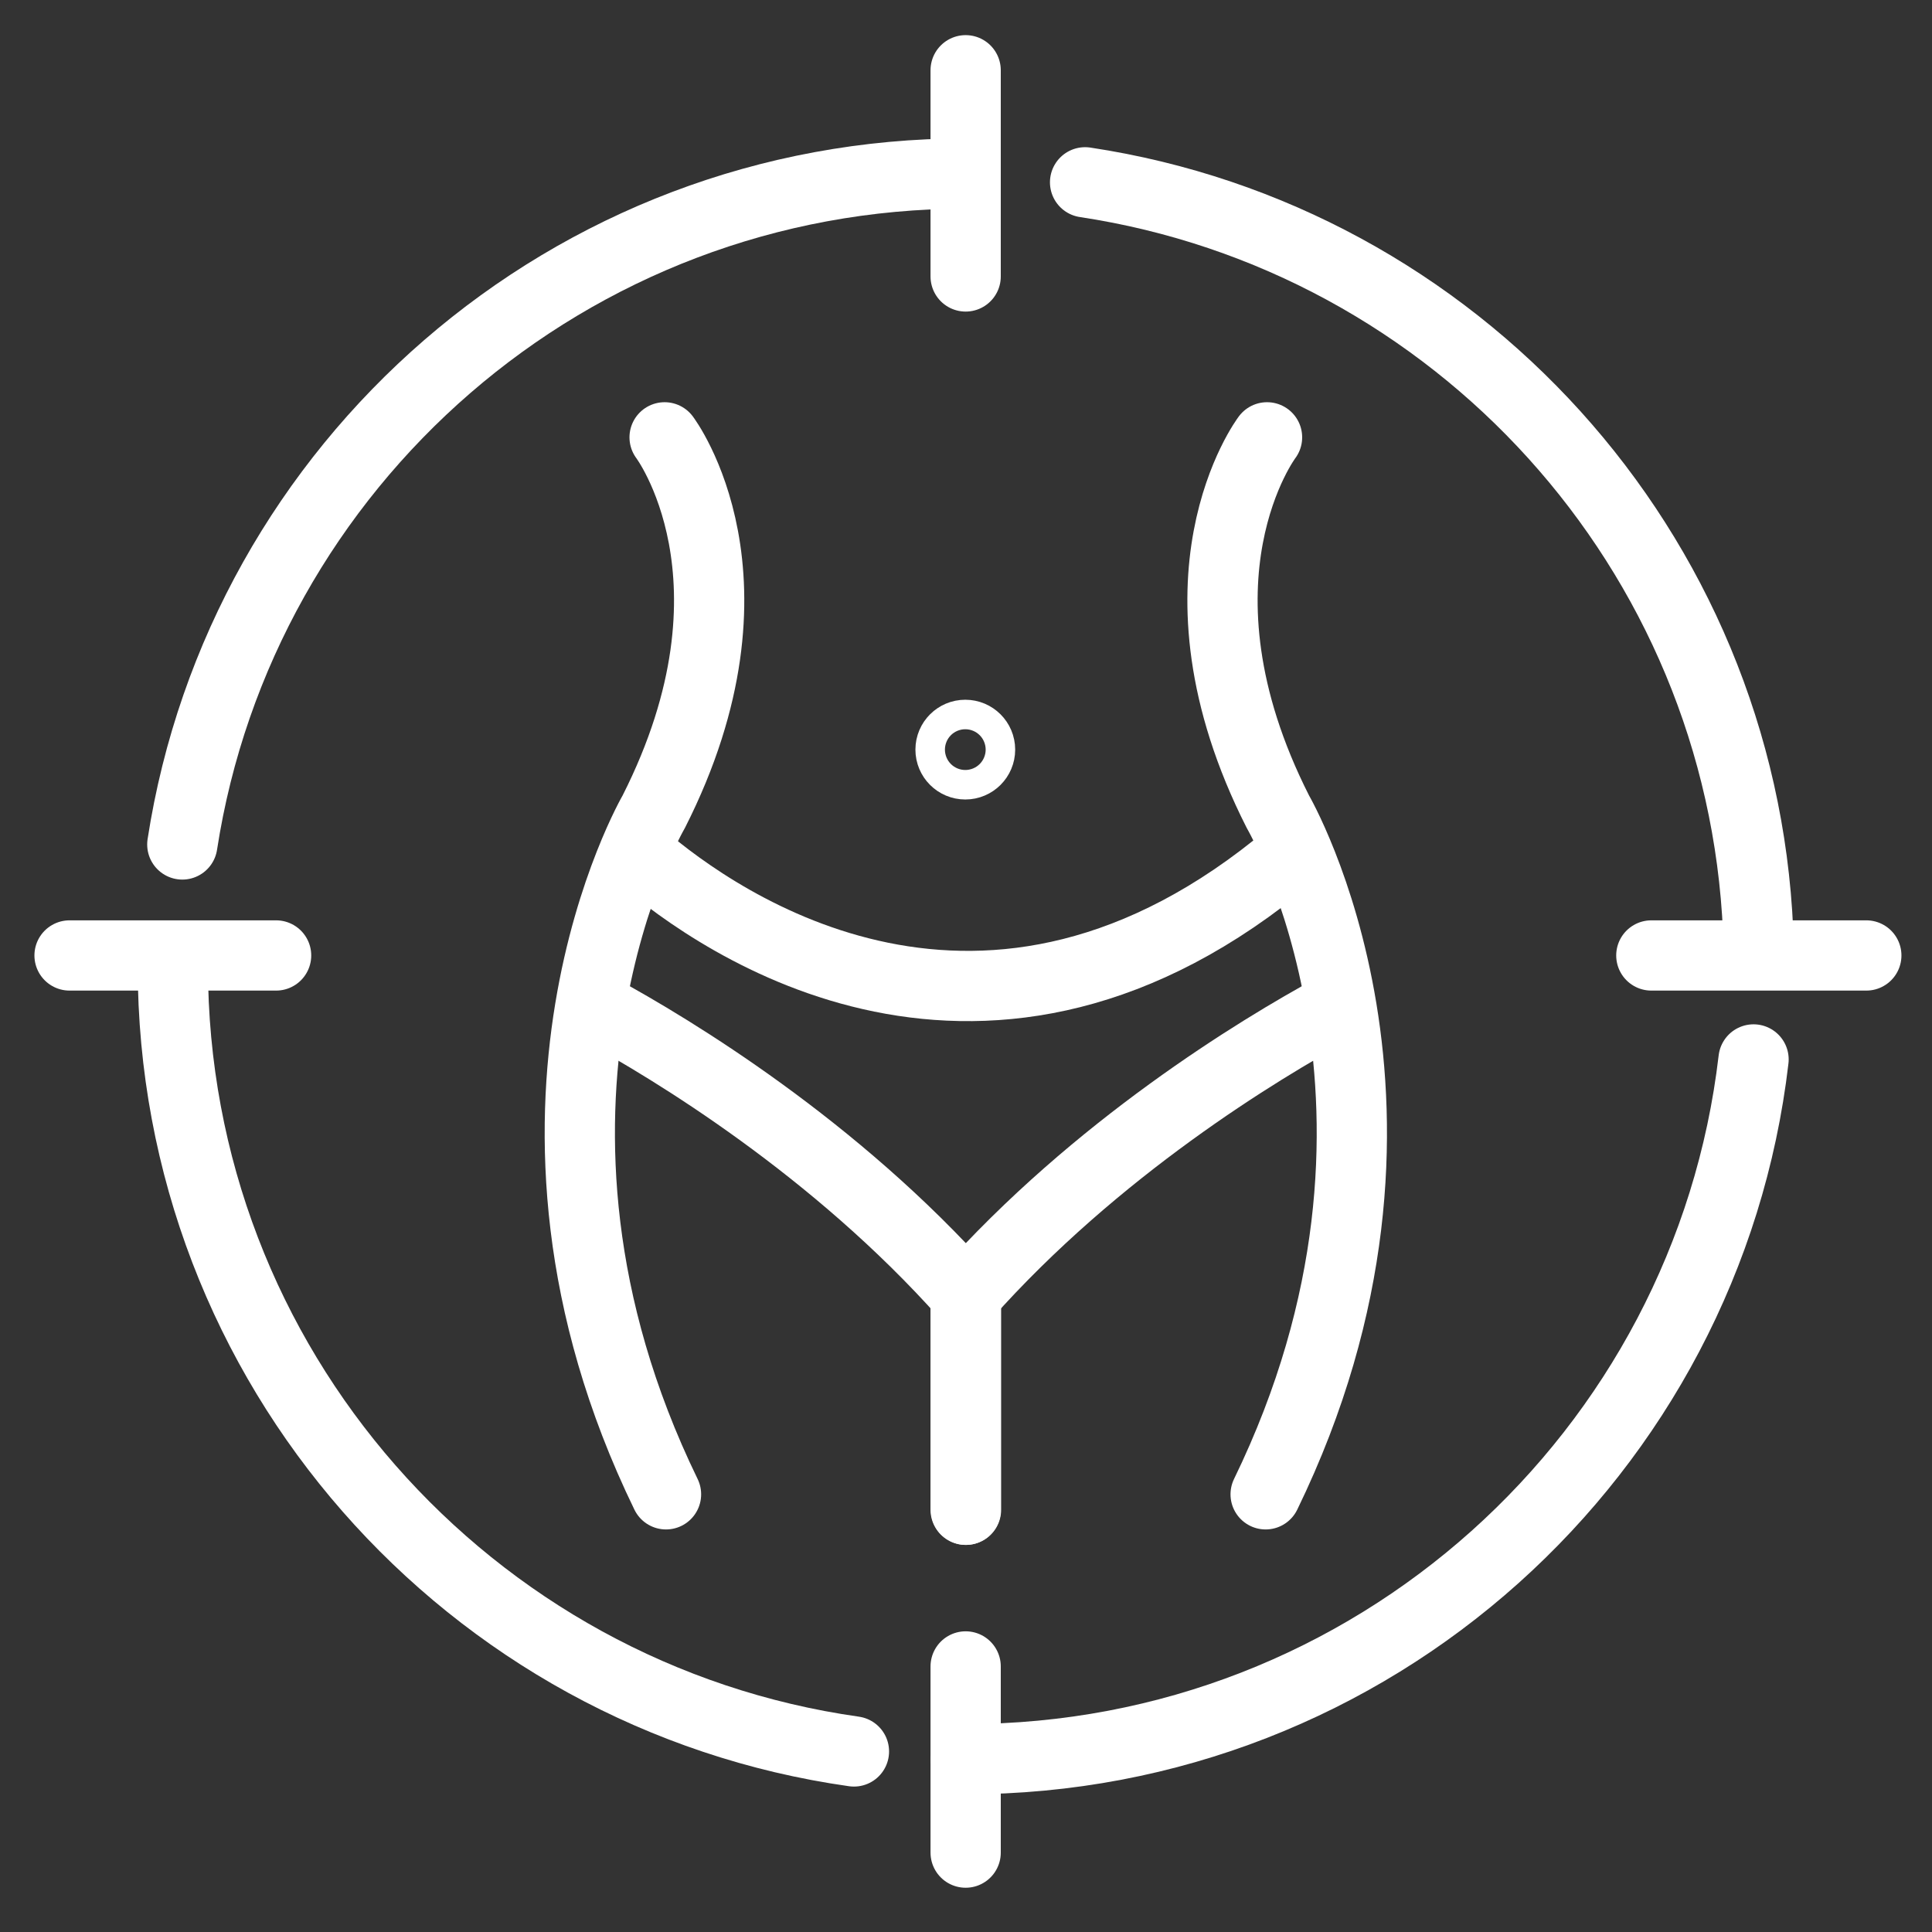
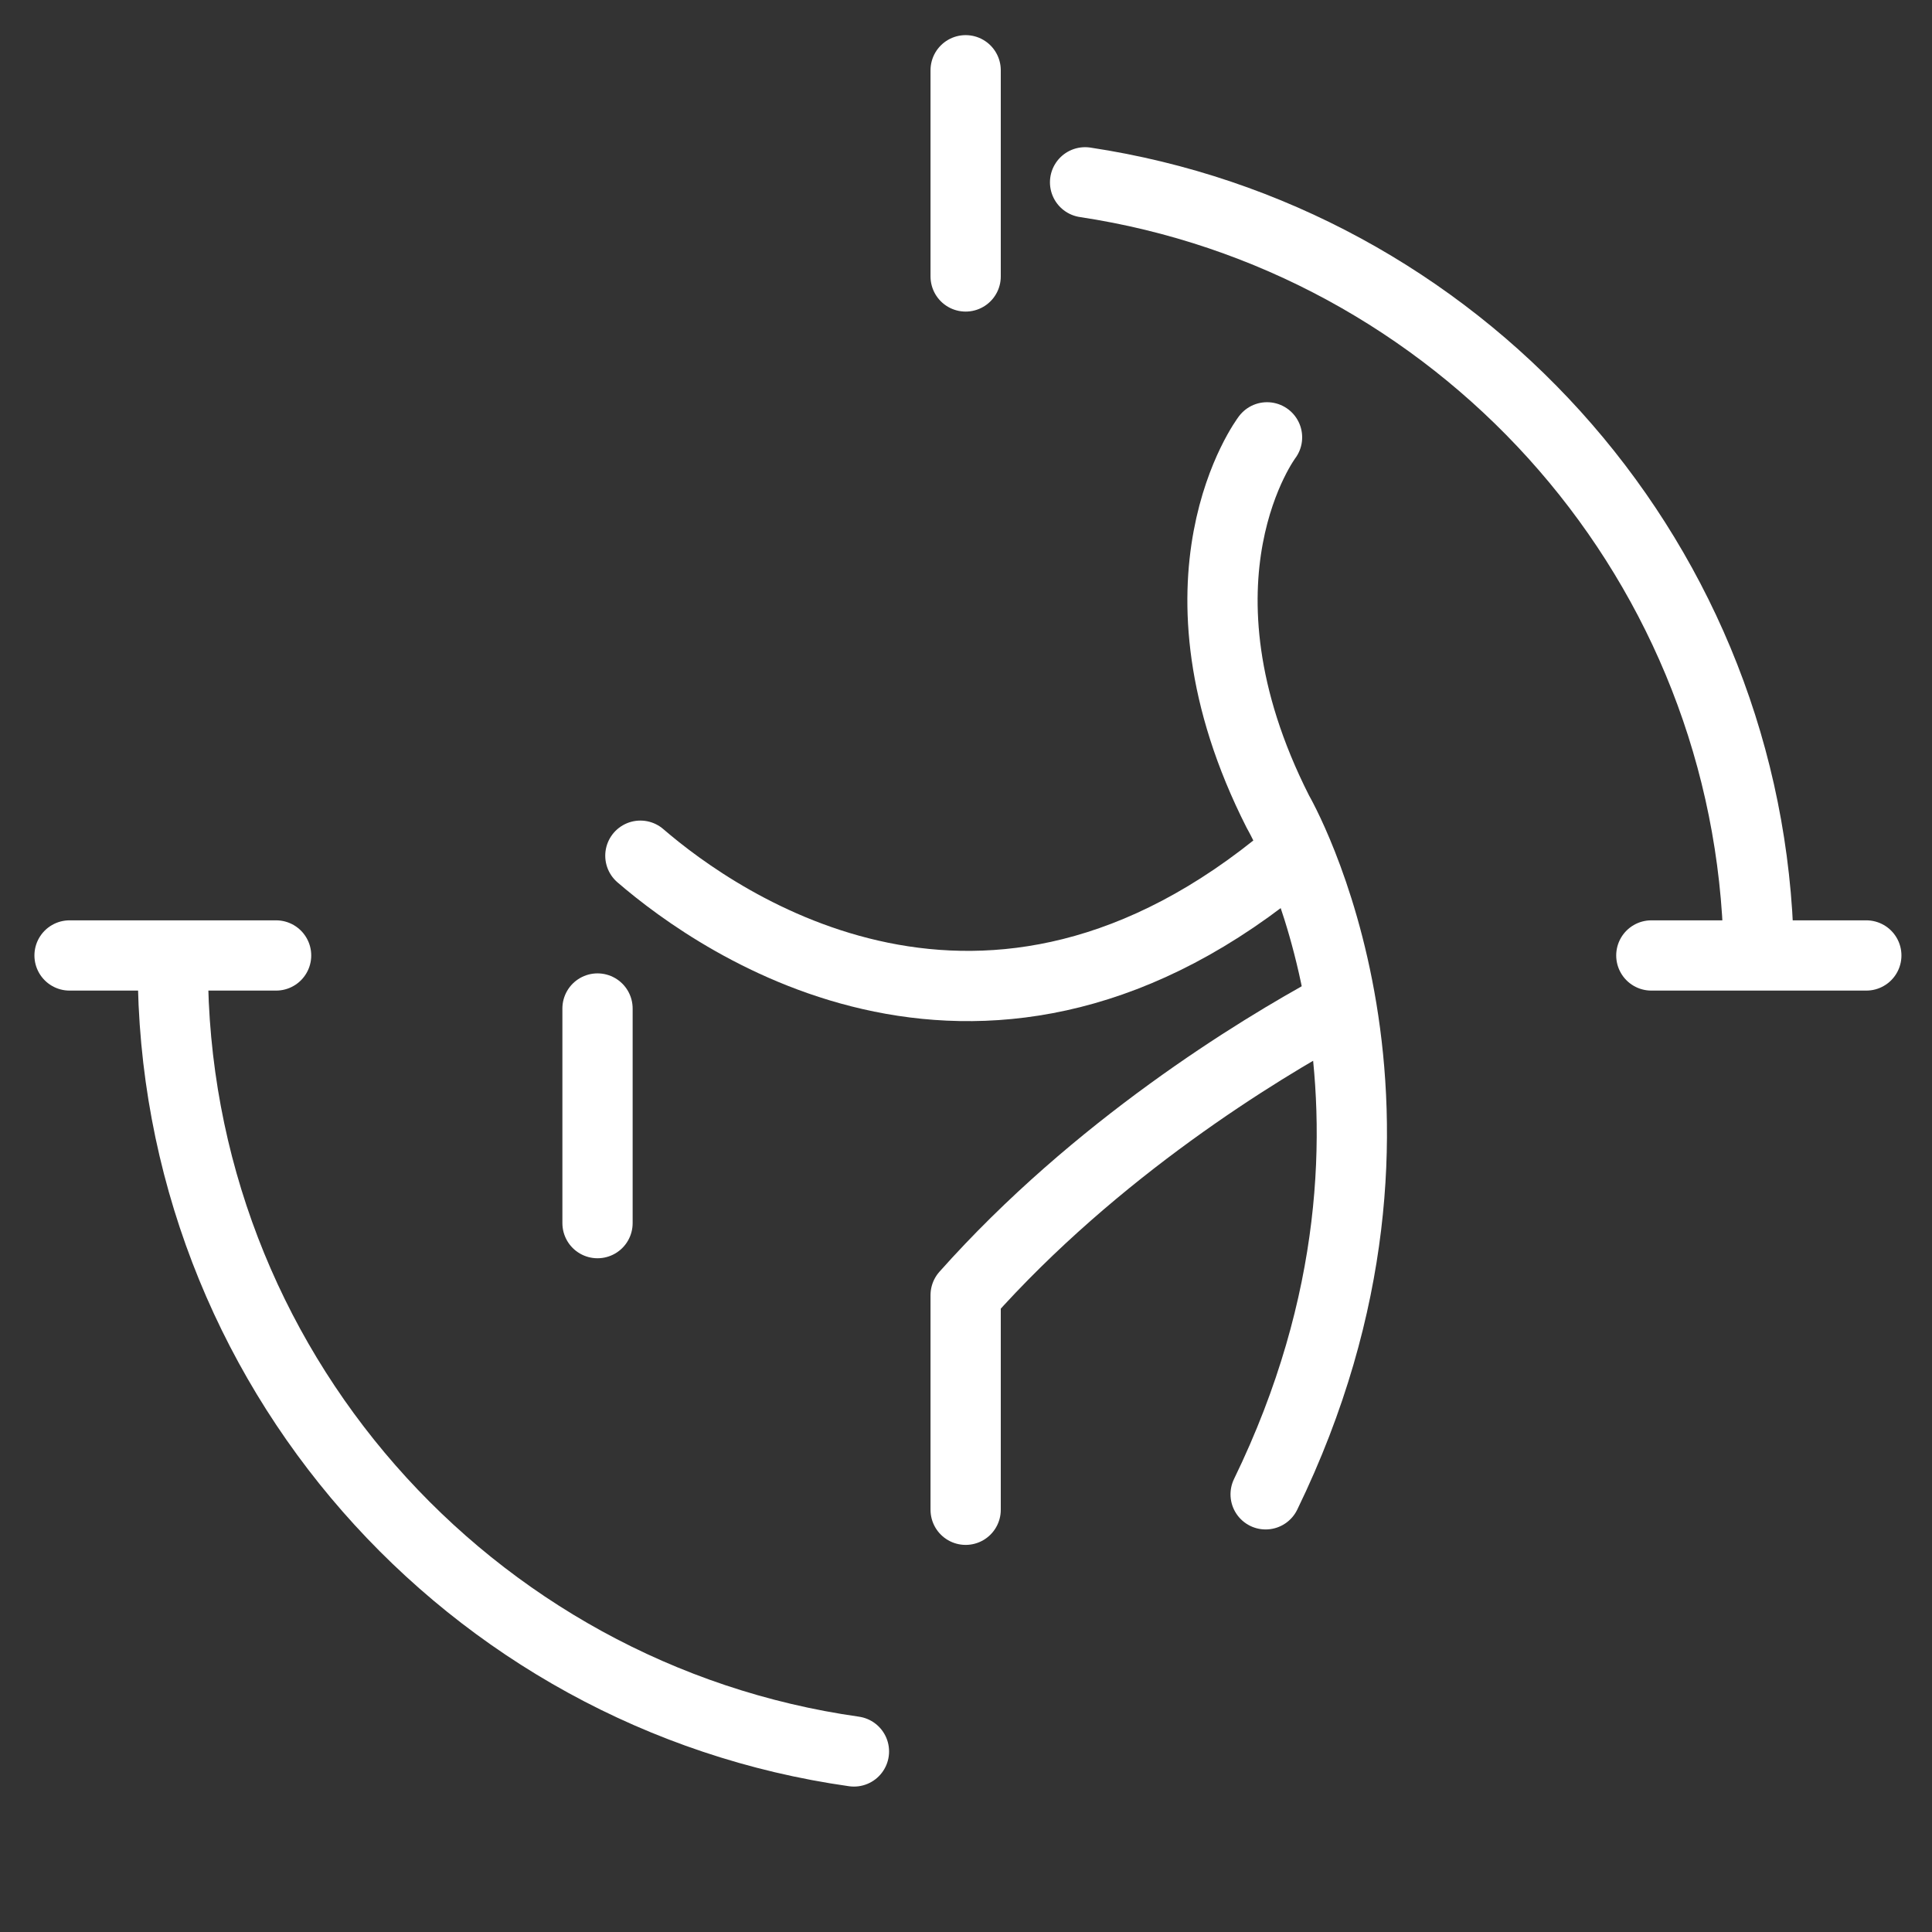
<svg xmlns="http://www.w3.org/2000/svg" id="_图层_1" data-name="图层 1" viewBox="0 0 55 55">
  <rect x="0" y="0" width="55" height="55" fill="#333333" stroke="none" />
  <defs>
    <style>
      .cls-1 {
        fill: none;
        stroke: #fff;
        stroke-linecap: round;
        stroke-linejoin: round;
        stroke-width: 2px;
      }
    </style>
  </defs>
  <path class="cls-1" d="m30.89,5.19c10.54,1.59,18.69,10.46,19.16,21.32" />
-   <path class="cls-1" d="m5.19,24.04C6.86,13.22,16.21,4.94,27.49,4.94" />
  <path class="cls-1" d="m24.31,49.86c-10.96-1.55-19.39-10.97-19.39-22.35" />
-   <path class="cls-1" d="m49.92,30.16c-1.31,11.22-10.85,19.92-22.42,19.92" />
  <line class="cls-1" x1="27.49" y1="7.87" x2="27.49" y2="2" />
  <line class="cls-1" x1="47.01" y1="27.2" x2="53.13" y2="27.2" />
  <line class="cls-1" x1="1.98" y1="27.2" x2="7.86" y2="27.2" />
-   <line class="cls-1" x1="27.49" y1="47.44" x2="27.49" y2="52.74" />
-   <path class="cls-1" d="m18.92,12.45s3.05,4.03-.31,10.66c0,0-4.96,8.51.35,19.43" />
  <path class="cls-1" d="m18.23,24.36c2.26,1.95,9.85,7.27,18.5,0" />
-   <path class="cls-1" d="m17.01,28.71c2.17,1.18,6.77,3.98,10.49,8.16v6.11" />
+   <path class="cls-1" d="m17.01,28.71v6.11" />
  <path class="cls-1" d="m36.07,12.45s-3.05,4.03.31,10.66c0,0,4.96,8.51-.35,19.43" />
  <path class="cls-1" d="m37.98,28.71c-2.17,1.18-6.77,3.98-10.49,8.16v6.11" />
-   <circle class="cls-1" cx="27.48" cy="21.34" r=".42" />
</svg>